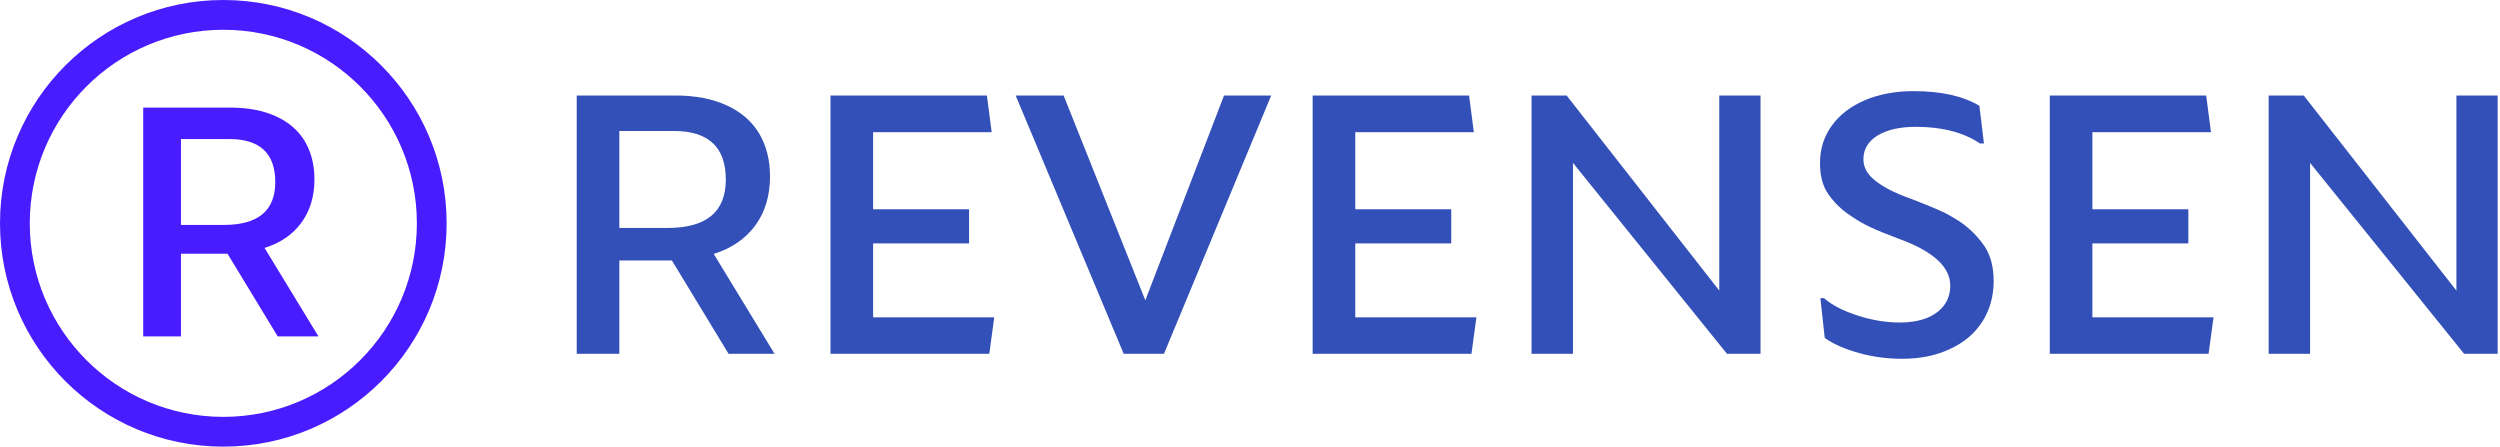
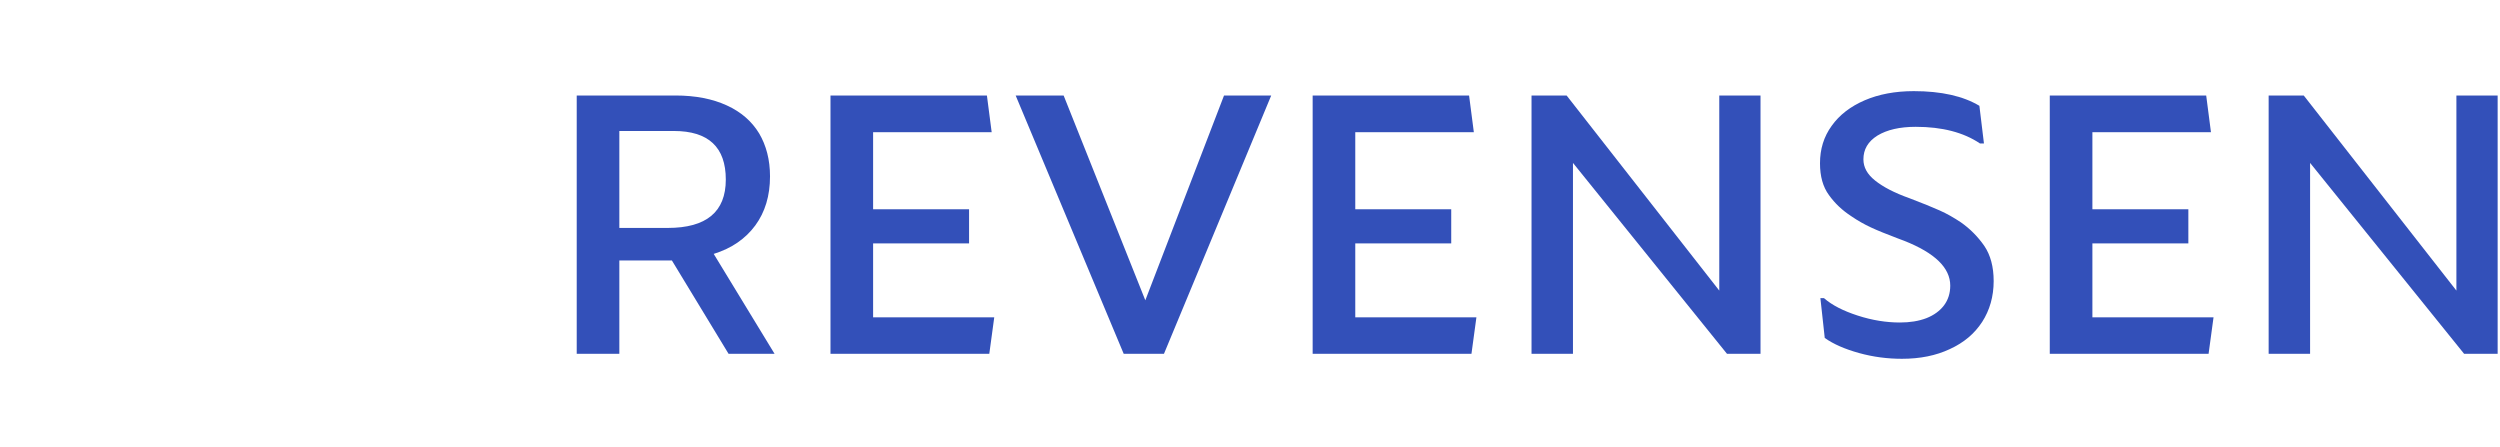
<svg xmlns="http://www.w3.org/2000/svg" width="431" height="77" viewBox="0 0 431 77" fill="none">
-   <path d="M54.904 58L45.61 42.742C48.335 41.895 50.454 40.441 51.968 38.383C53.451 36.355 54.208 33.872 54.208 30.905C54.208 28.362 53.633 26.183 52.543 24.336C51.423 22.489 49.788 21.066 47.608 20.067C45.429 19.068 42.825 18.554 39.768 18.554H24.691V58H31.2V43.741H39.223L47.881 58H54.904ZM31.2 23.973H39.525C44.793 23.973 47.457 26.425 47.457 31.39C47.457 36.324 44.49 38.776 38.587 38.776H31.2V23.973Z" fill="#491CFF" />
  <path d="M133.537 61L123.044 43.773C126.12 42.816 128.513 41.176 130.222 38.852C131.896 36.562 132.751 33.759 132.751 30.409C132.751 27.538 132.102 25.077 130.871 22.992C129.606 20.907 127.761 19.301 125.3 18.173C122.839 17.045 119.899 16.464 116.447 16.464H99.426V61H106.774V44.901H115.832L125.607 61H133.537ZM106.774 22.582H116.174C122.121 22.582 125.129 25.351 125.129 30.956C125.129 36.527 121.779 39.296 115.114 39.296H106.774V22.582Z" fill="#3350B9" />
  <path d="M143.176 16.464V61H170.554L171.408 54.711H150.524V41.962H167.067V36.083H150.524V22.787H170.964L170.144 16.464H143.176Z" fill="#3350B9" />
  <path d="M175.1 16.464L193.728 61H200.666L219.157 16.464H211.022L197.453 51.772L183.371 16.464H175.1Z" fill="#3350B9" />
  <path d="M226.301 16.464V61H253.679L254.533 54.711H233.649V41.962H250.192V36.083H233.649V22.787H254.089L253.269 16.464H226.301Z" fill="#3350B9" />
  <path d="M264.035 61H271.179V28.085L297.736 61H303.513V16.464H296.403V50.097L270.085 16.464H264.035V61Z" fill="#3350B9" />
  <path d="M320.5 60.863C322.961 61.547 325.422 61.855 327.883 61.855C331.027 61.855 333.762 61.308 336.154 60.18C338.547 59.086 340.393 57.548 341.726 55.497C343.024 53.48 343.708 51.122 343.708 48.456C343.708 45.995 343.161 43.978 342.102 42.406C341.008 40.834 339.675 39.467 338.068 38.339C336.838 37.519 335.642 36.835 334.411 36.288C333.181 35.741 331.438 35.023 329.182 34.169C326.584 33.246 324.636 32.221 323.269 31.127C321.901 30.033 321.252 28.837 321.252 27.47C321.252 25.761 322.038 24.394 323.679 23.368C325.319 22.377 327.507 21.864 330.275 21.864C334.821 21.864 338.513 22.821 341.35 24.735H342.033L341.247 18.241C338.444 16.566 334.685 15.712 329.934 15.712C326.687 15.712 323.884 16.259 321.491 17.284C319.03 18.344 317.116 19.814 315.783 21.693C314.416 23.573 313.767 25.727 313.767 28.153C313.767 30.409 314.279 32.221 315.305 33.622C316.33 35.058 317.595 36.254 319.167 37.279C320.261 38.031 321.354 38.647 322.517 39.193C323.679 39.74 325.217 40.355 327.199 41.107L328.293 41.518C333.557 43.602 336.223 46.166 336.223 49.242C336.223 50.575 335.847 51.703 335.163 52.626C334.445 53.583 333.42 54.335 332.121 54.848C330.788 55.36 329.25 55.6 327.541 55.6C325.217 55.6 322.79 55.224 320.261 54.403C317.731 53.583 315.817 52.592 314.45 51.395H313.835L314.587 58.266C316.091 59.325 318.039 60.18 320.5 60.863Z" fill="#3350B9" />
  <path d="M353.381 16.464V61H380.759L381.613 54.711H360.729V41.962H377.272V36.083H360.729V22.787H381.169L380.349 16.464H353.381Z" fill="#3350B9" />
  <path d="M391.115 61H398.259V28.085L424.816 61H430.593V16.464H423.483V50.097L397.165 16.464H391.115V61Z" fill="#3350B9" />
-   <path fill-rule="evenodd" clip-rule="evenodd" d="M38.5 71.867C56.928 71.867 71.867 56.928 71.867 38.5C71.867 20.072 56.928 5.133 38.5 5.133C20.072 5.133 5.133 20.072 5.133 38.5C5.133 56.928 20.072 71.867 38.5 71.867ZM38.5 77C59.763 77 77 59.763 77 38.5C77 17.237 59.763 0 38.5 0C17.237 0 0 17.237 0 38.5C0 59.763 17.237 77 38.5 77Z" fill="#491CFF" />
</svg>